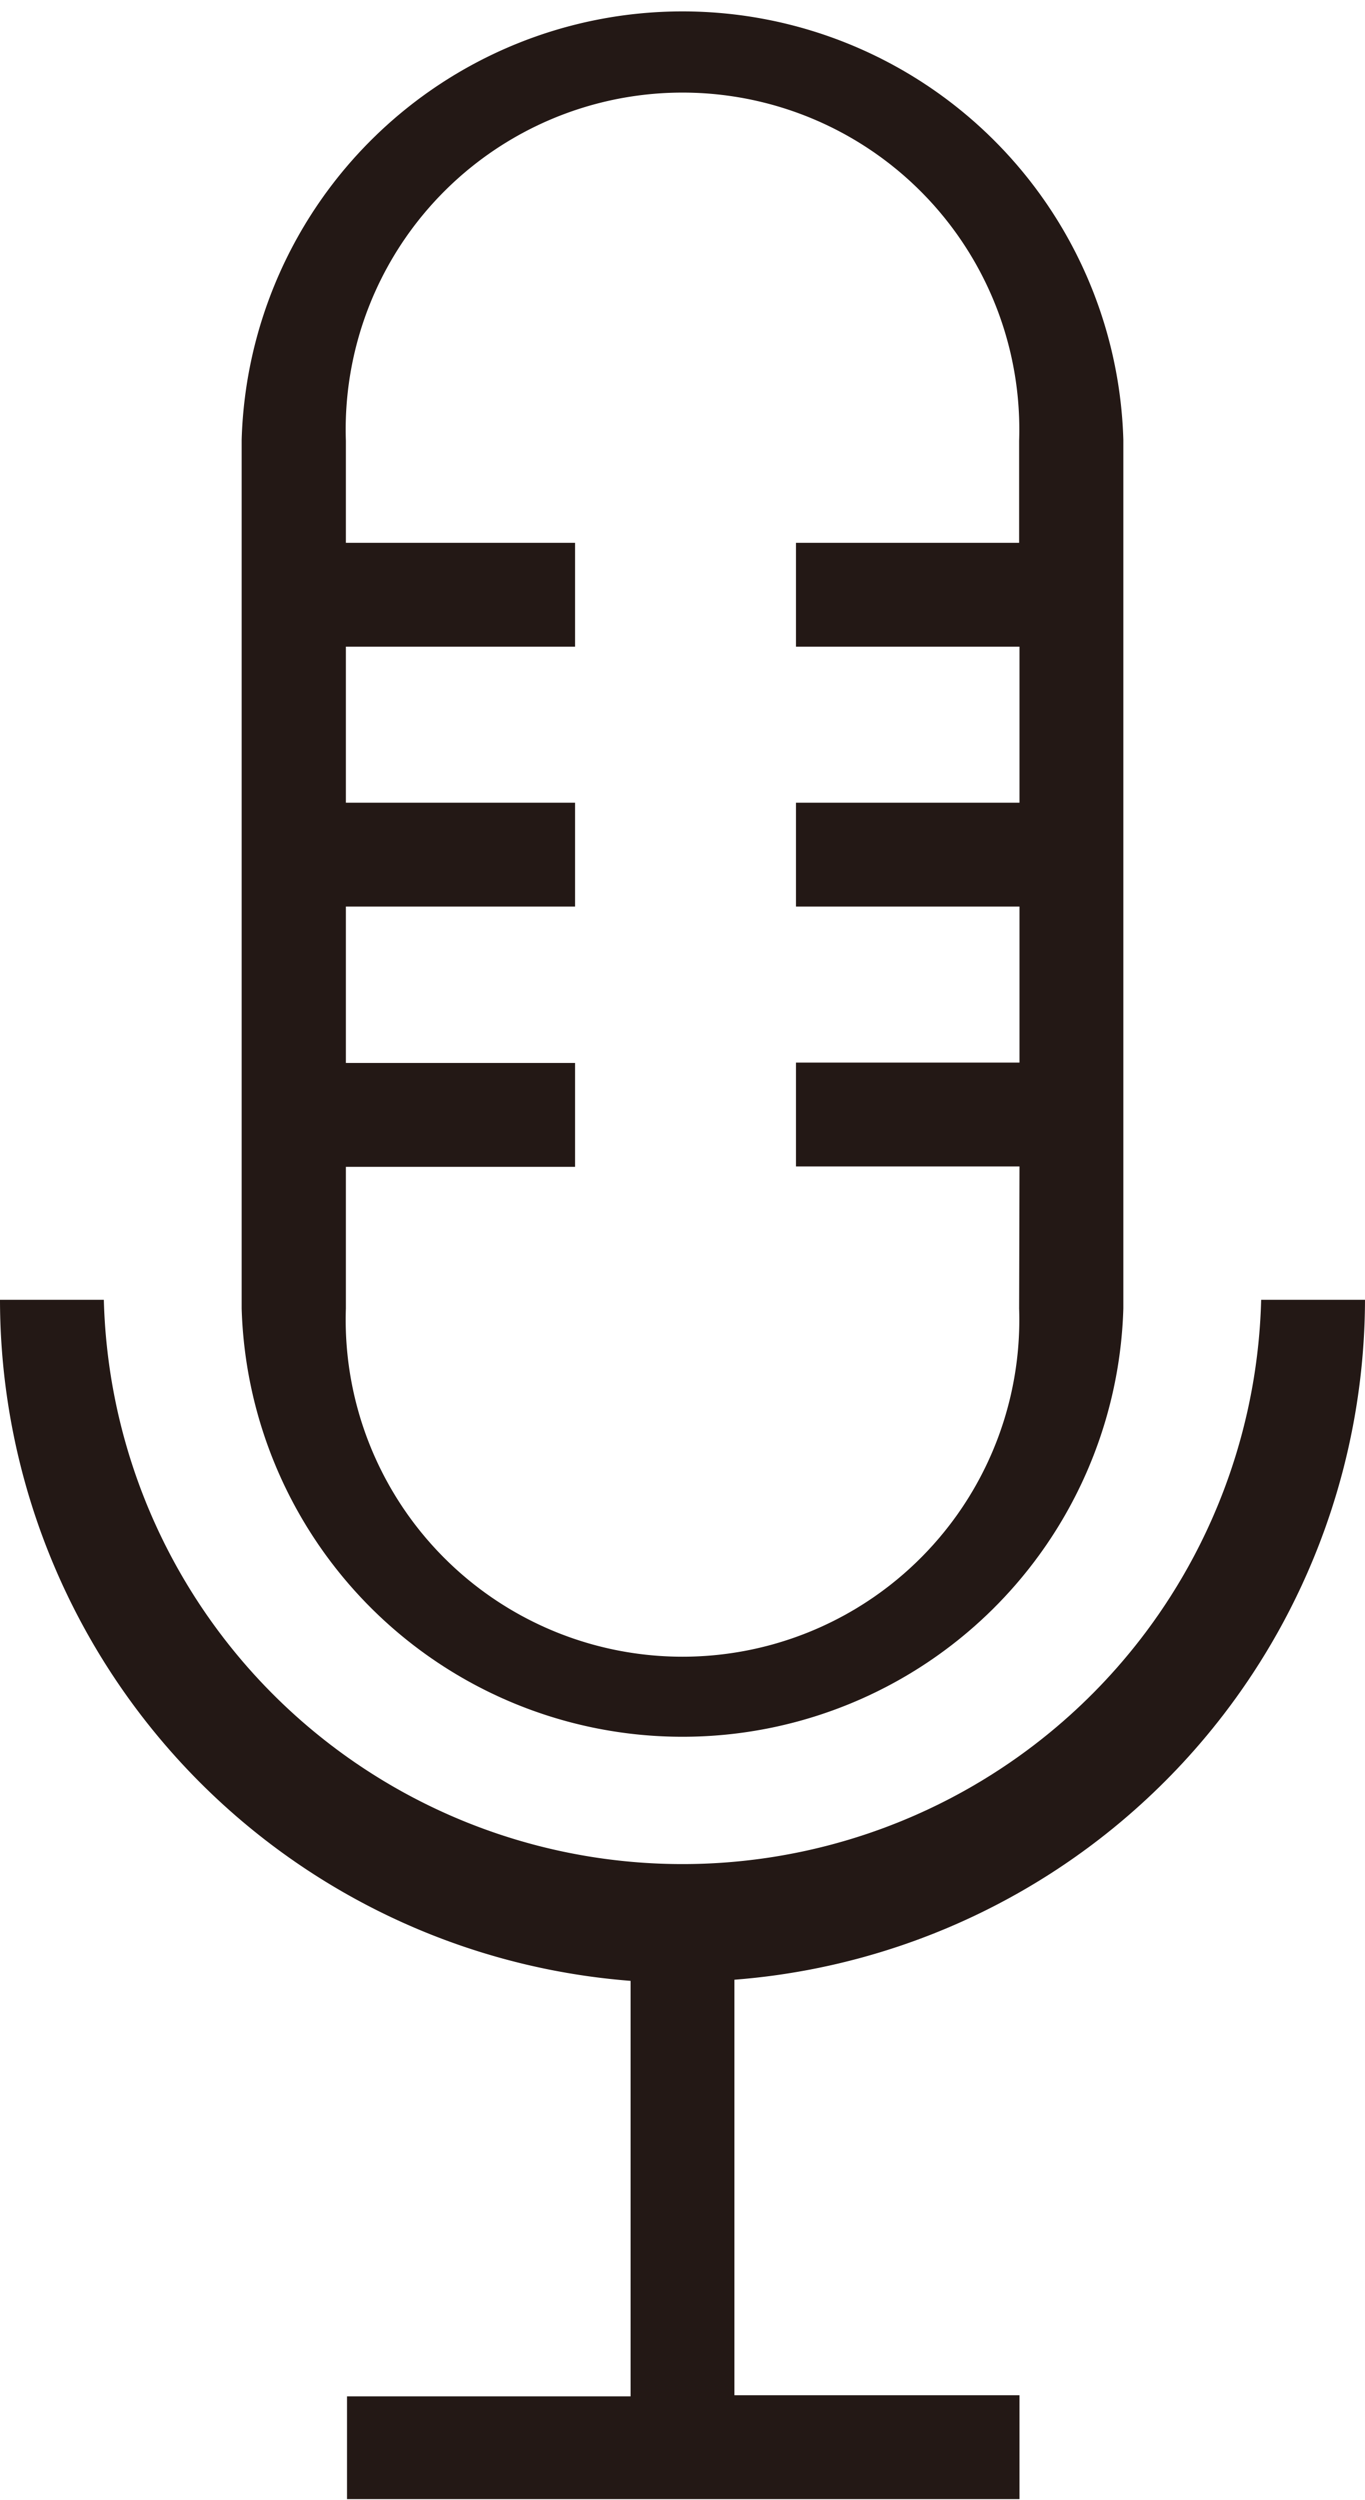
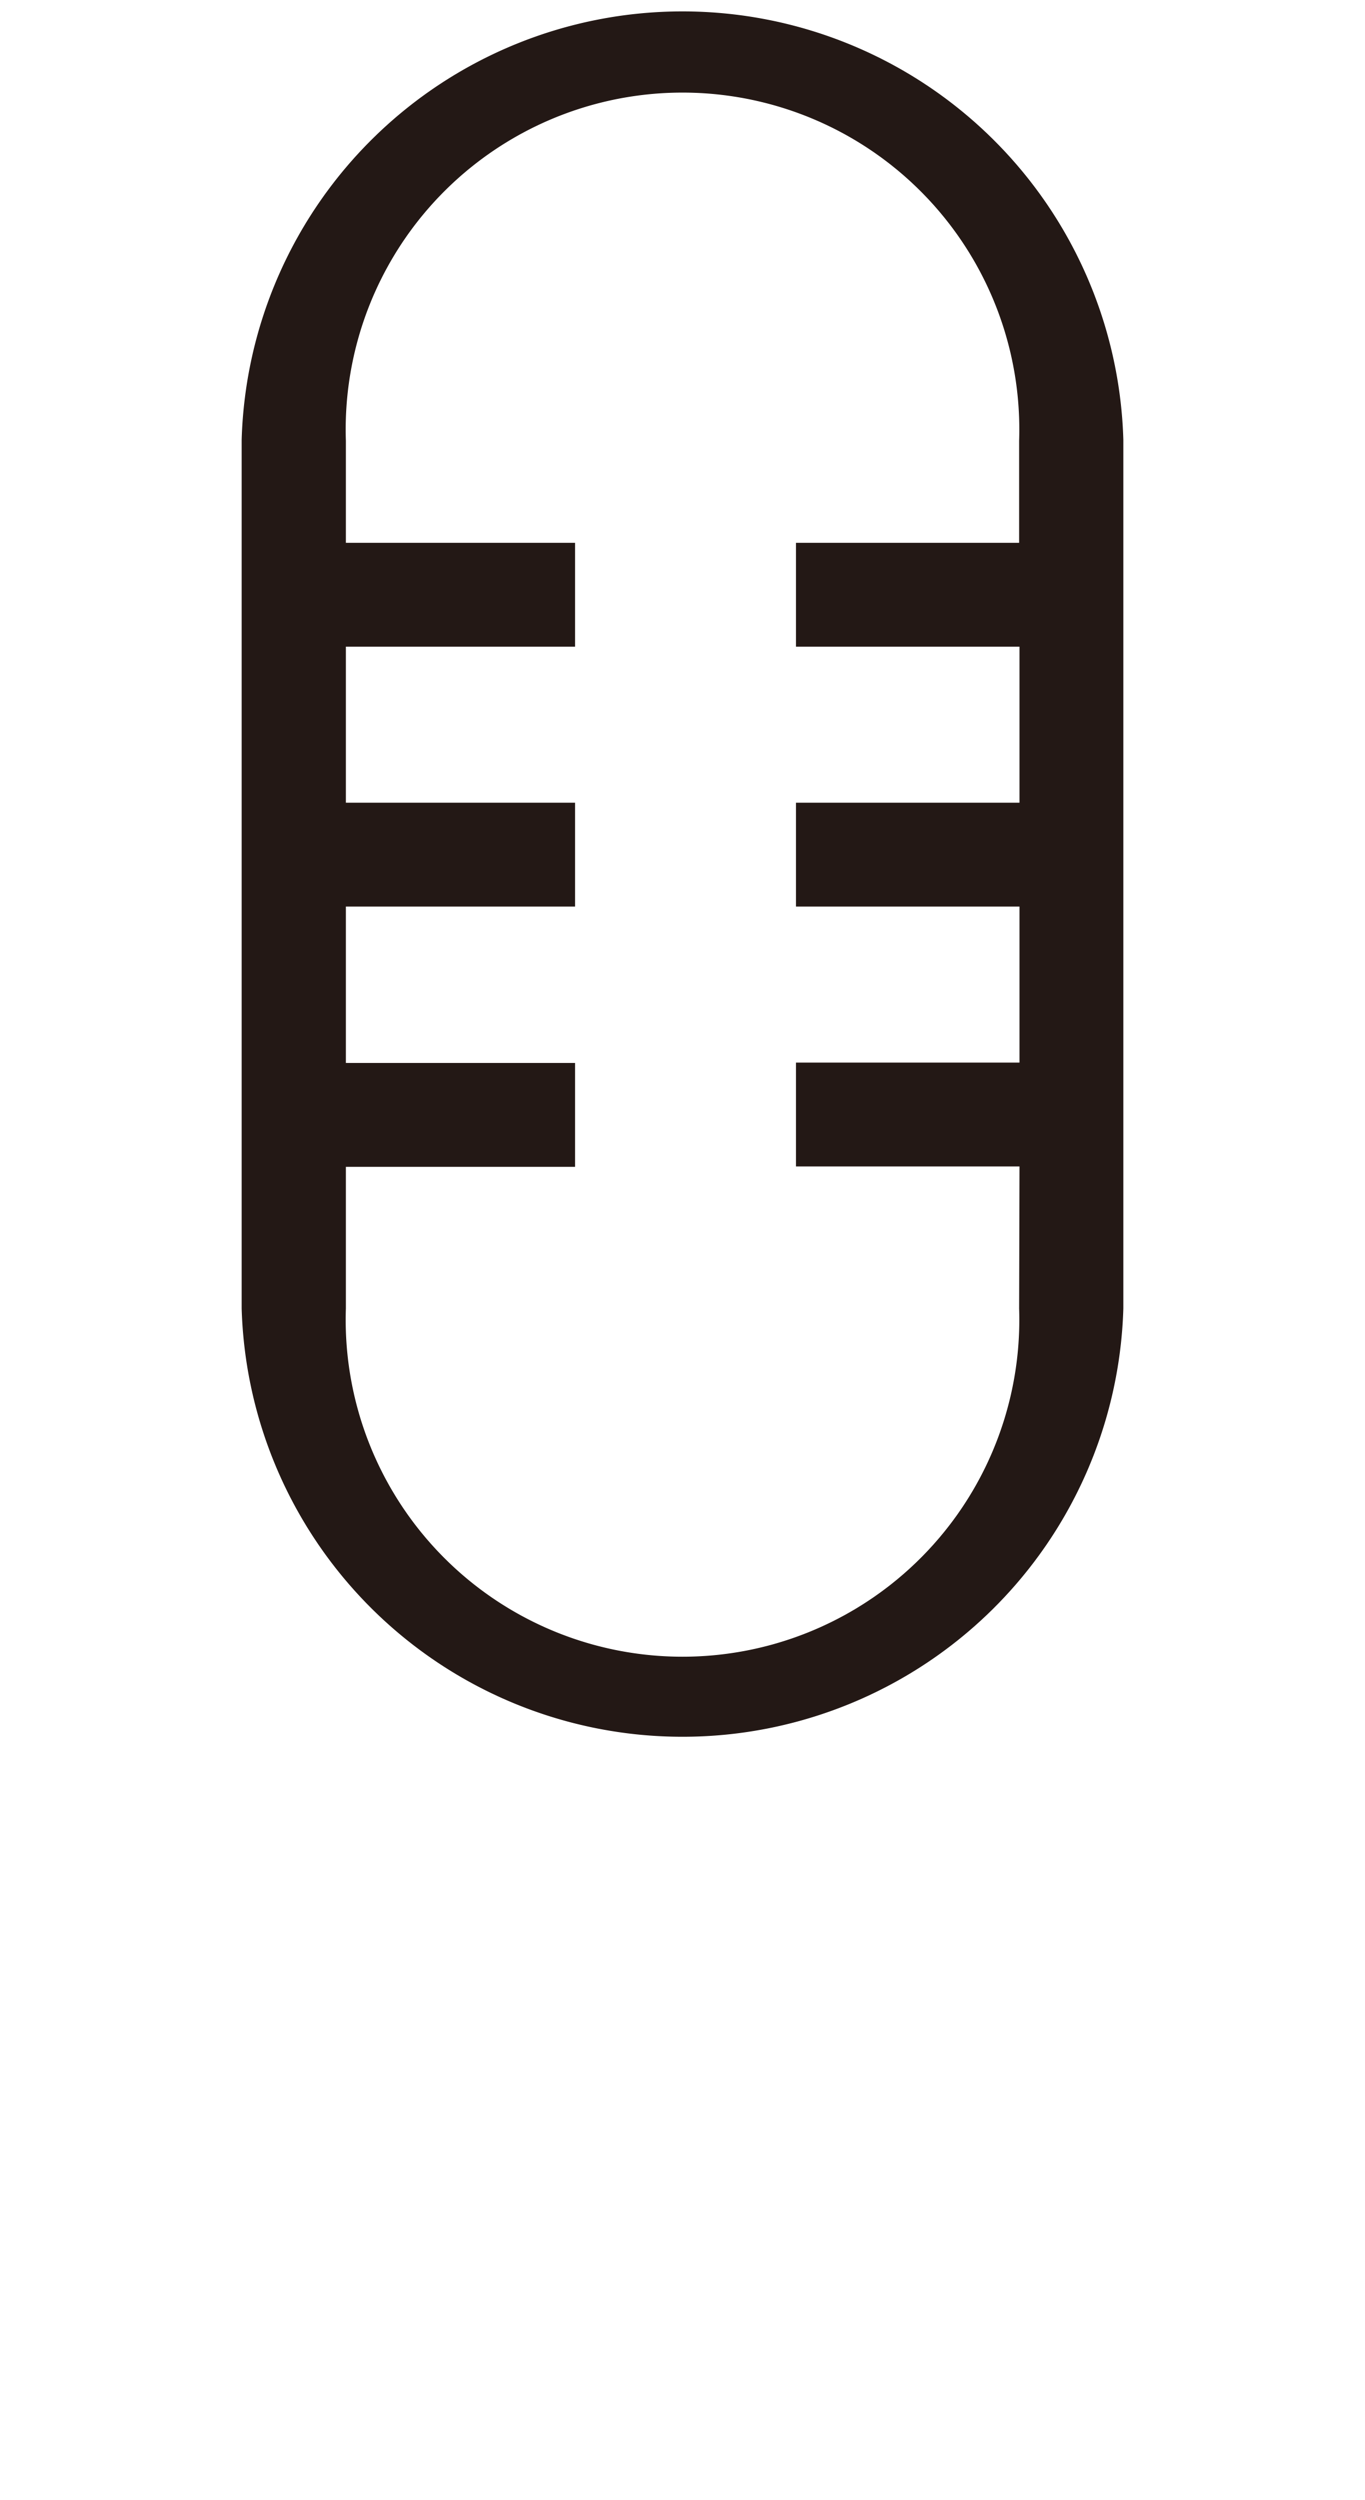
<svg xmlns="http://www.w3.org/2000/svg" width="36.15" height="66.19" viewBox="0 0 36.15 66.19">
  <path d="M29.75,34.64v-23a11.68,11.68,0,0,0-23.35,0v23a11.68,11.68,0,0,0,23.35,0Zm-2.76,0a8.92,8.92,0,1,1-17.83,0V30.89h6.07V28.14H9.16V24h6.07V21.25H9.16V17.12h6.07V14.37H9.16v-2.7a8.92,8.92,0,1,1,17.83,0v2.7H21.08v2.75H27v4.13H21.08V24H27v4.13H21.08v2.75H27Z" fill="#231815" />
-   <path d="M0,34.41H2.75a15.33,15.33,0,0,0,30.65,0h2.75a18.1,18.1,0,0,1-16.7,18v11H27v2.75H9.19V63.44H16.7v-11A18.1,18.1,0,0,1,0,34.41Z" fill="#231815" />
</svg>